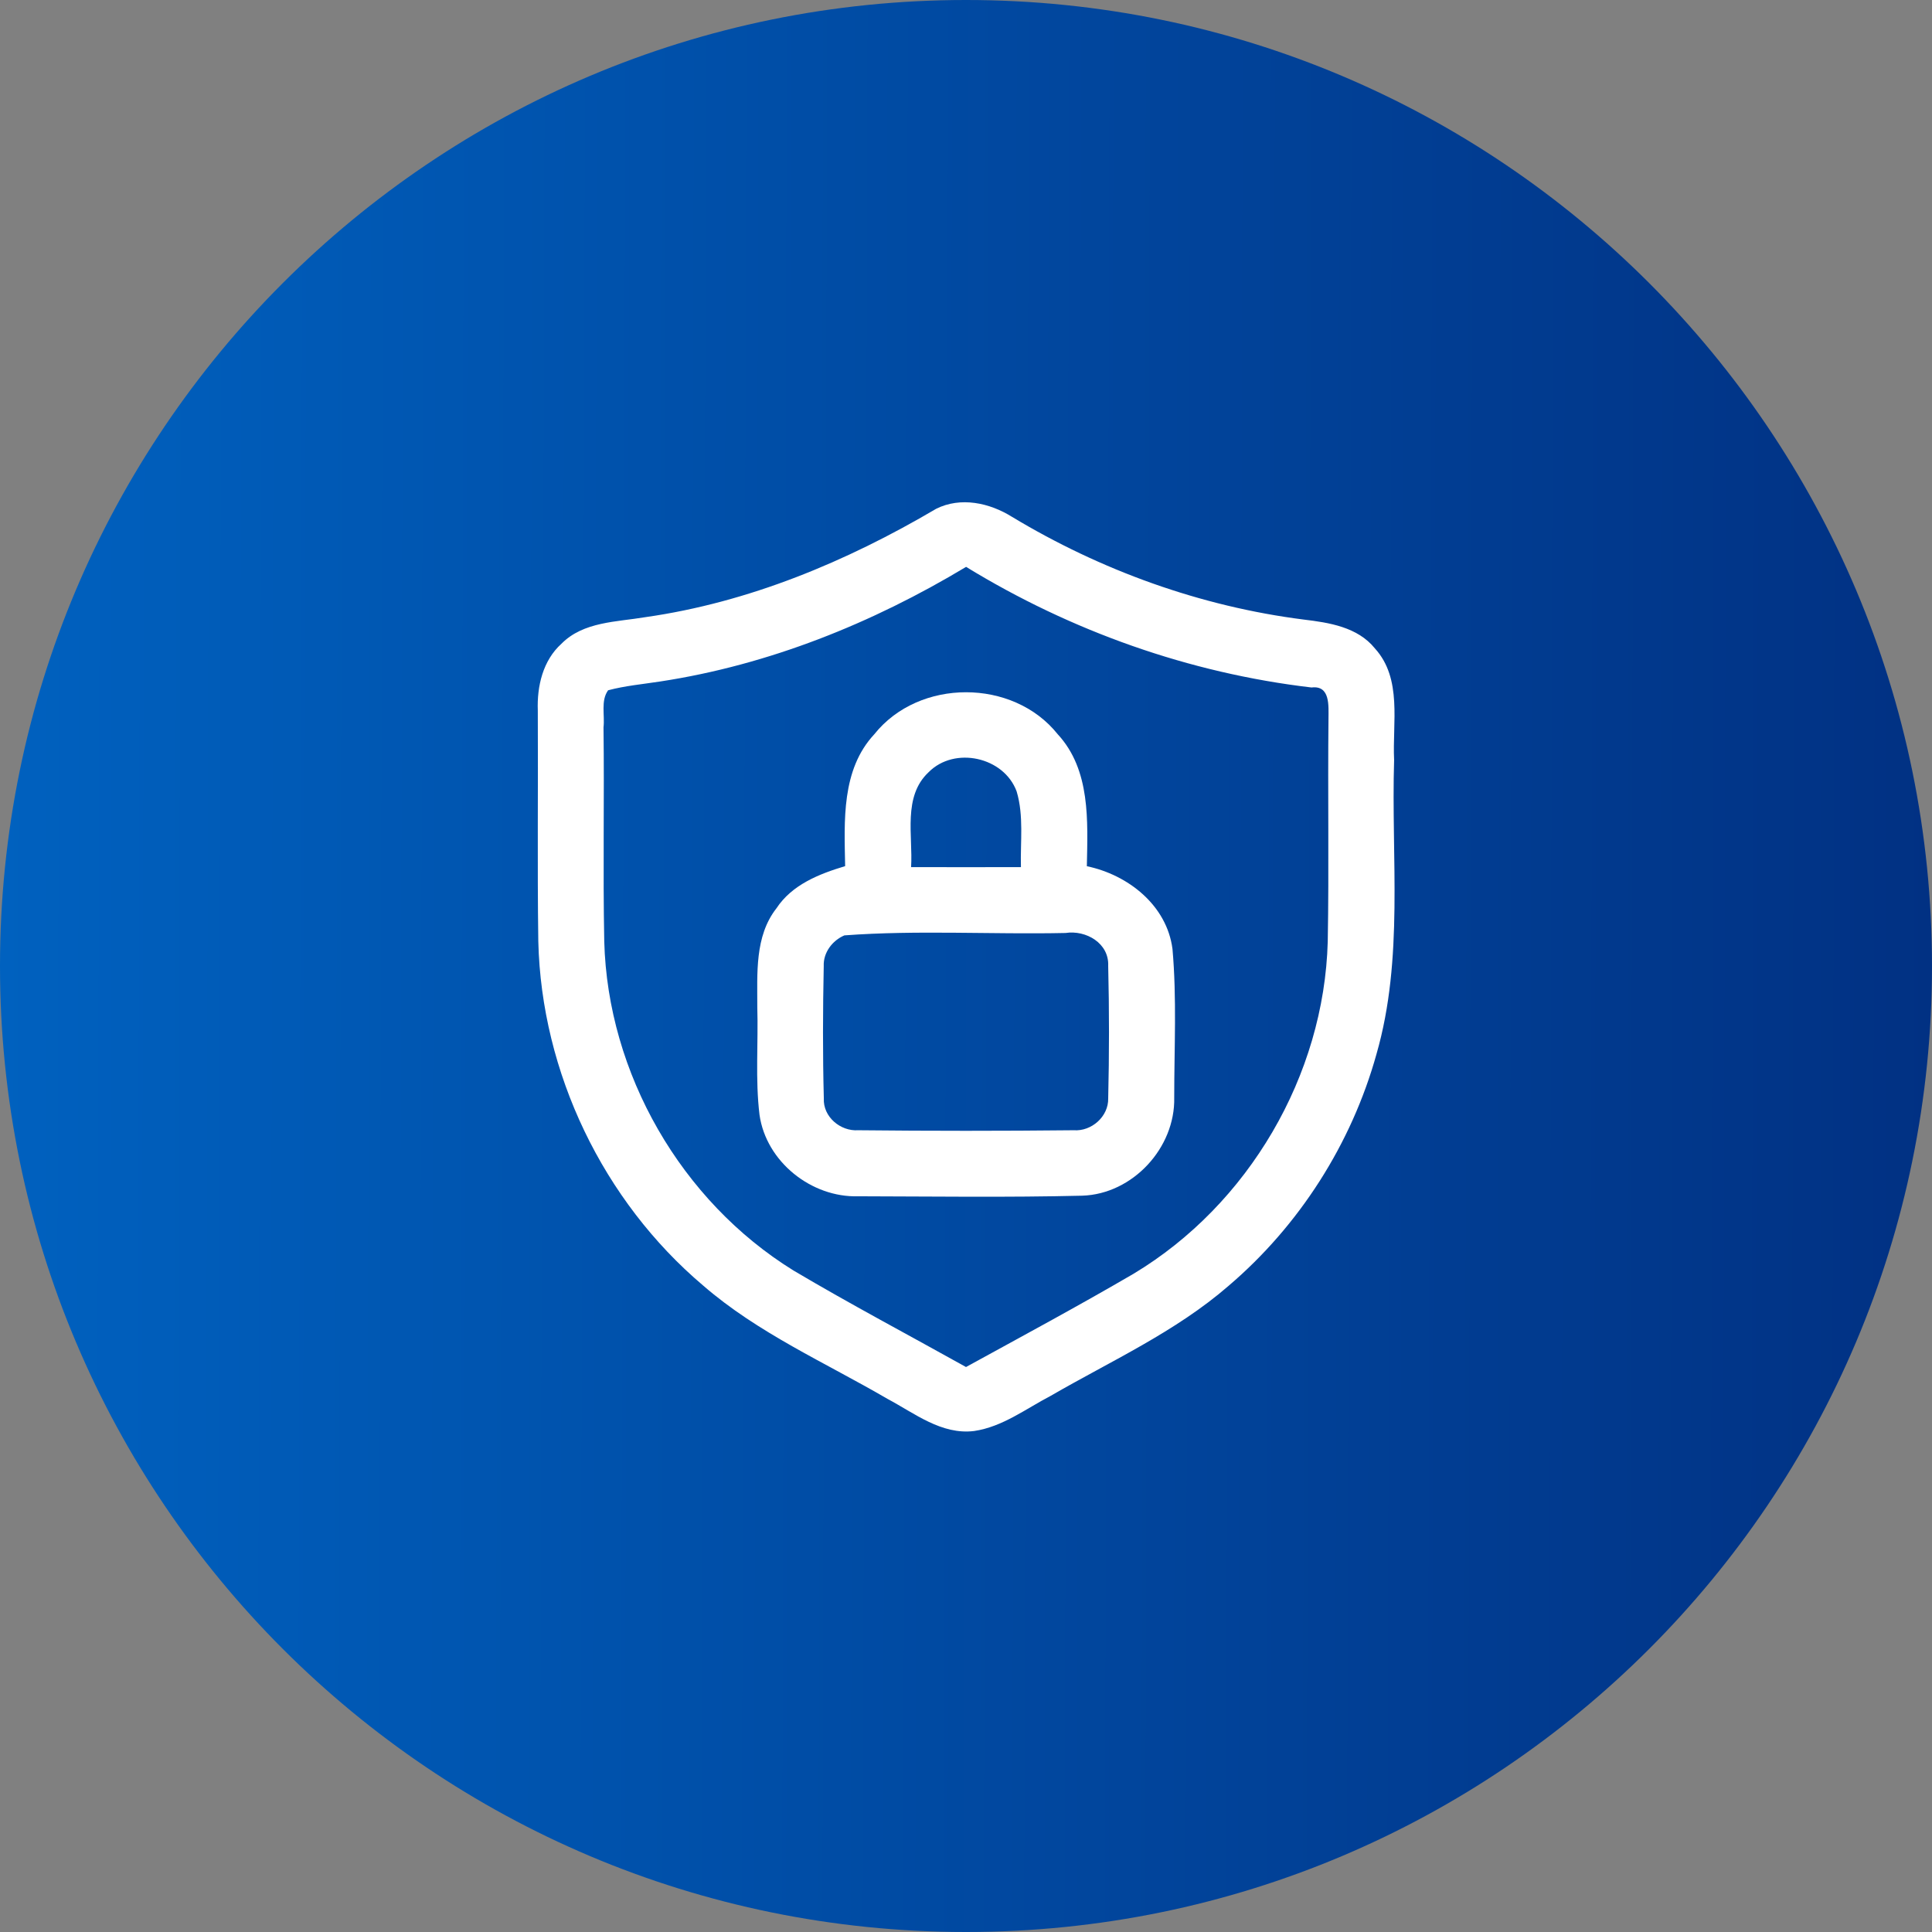
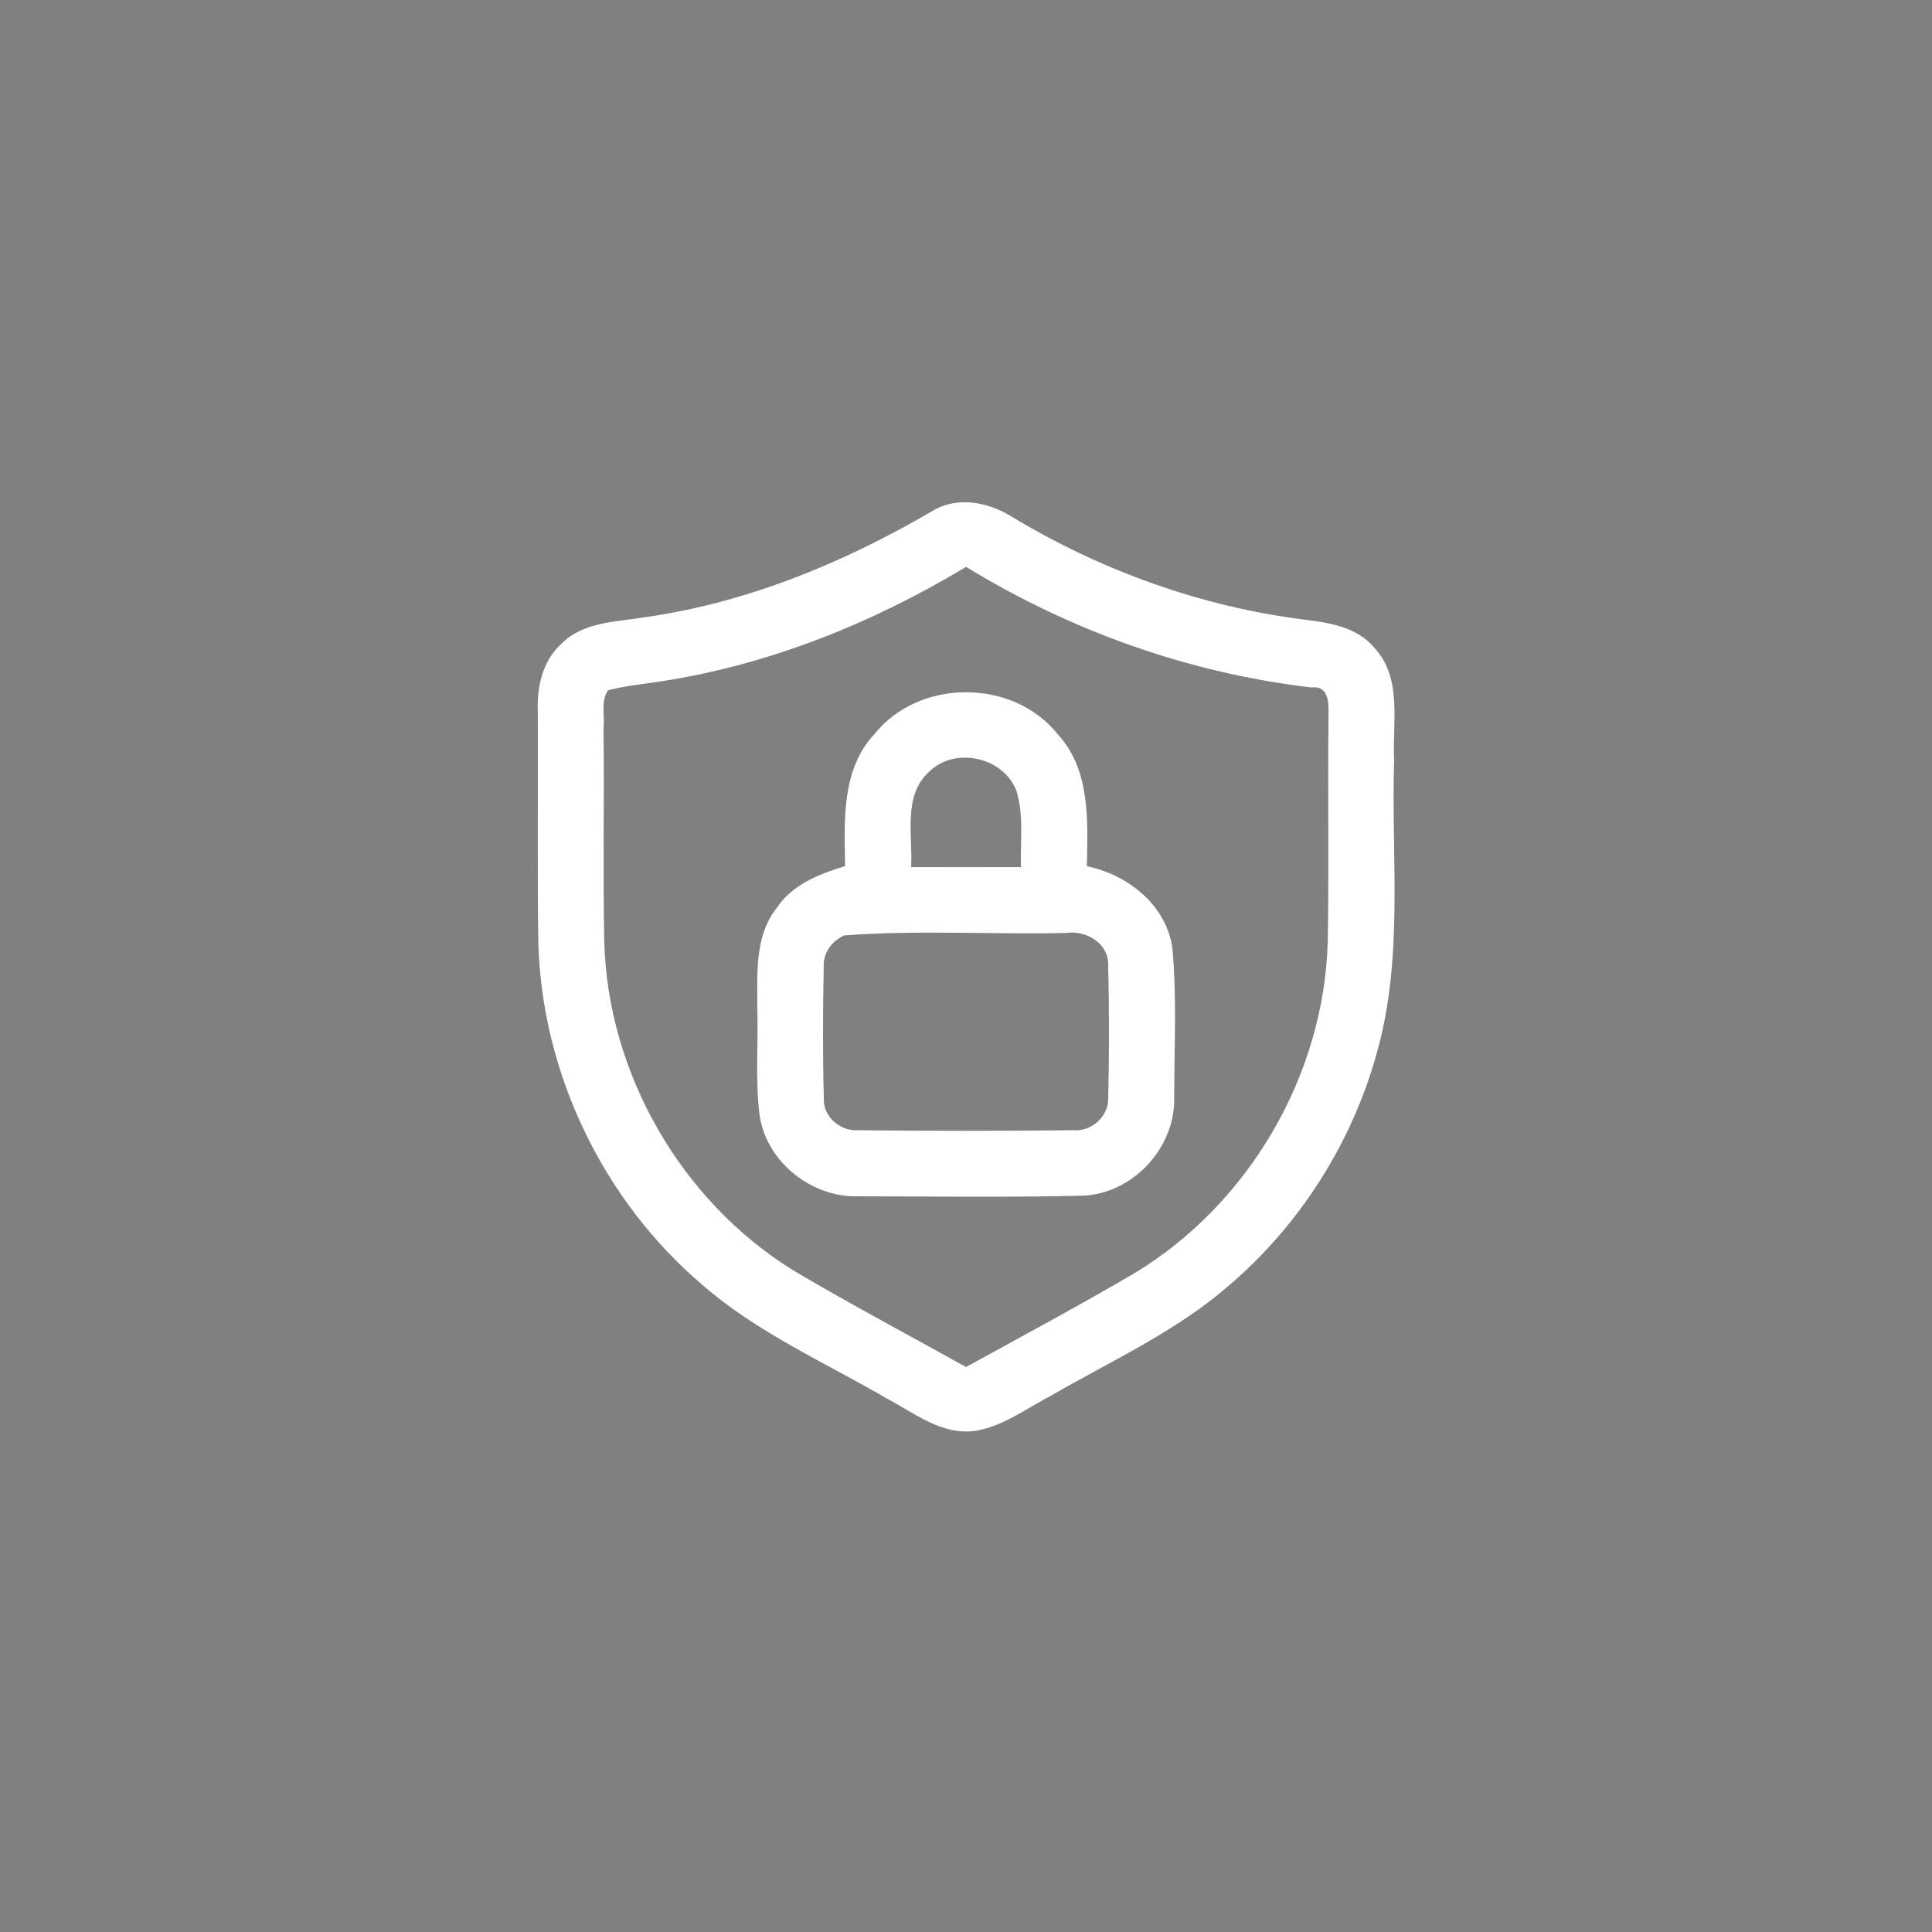
<svg xmlns="http://www.w3.org/2000/svg" width="88" height="88" viewBox="0 0 88 88" fill="none">
  <rect x="0" y="0" width="88" height="88" fill="#808080" stroke="none" />
-   <path d="M0 44C0 19.7 19.7 0 44 0C68.3 0 88 19.7 88 44C88 68.3 68.3 88 44 88C19.7 88 0 68.3 0 44Z" fill="url(#paint0_linear_624_21245)" />
  <path d="M42.639 23.176C43.756 22.617 45.072 22.902 46.093 23.54C50.142 25.981 54.684 27.623 59.379 28.22C60.541 28.358 61.839 28.561 62.623 29.532C63.883 30.916 63.417 32.922 63.5 34.621C63.361 39.084 63.95 43.658 62.697 48.012C61.561 52.096 59.184 55.82 55.959 58.569C53.544 60.665 50.604 61.989 47.859 63.578C46.73 64.167 45.665 64.989 44.375 65.18C42.886 65.367 41.656 64.37 40.419 63.714C37.587 62.063 34.531 60.725 32.03 58.557C27.47 54.699 24.661 48.856 24.519 42.879C24.47 39.372 24.515 35.87 24.496 32.364C24.455 31.261 24.725 30.087 25.573 29.322C26.57 28.31 28.089 28.332 29.394 28.111C34.108 27.44 38.559 25.58 42.639 23.176ZM30.076 31.04C29.281 31.163 28.475 31.235 27.699 31.441C27.354 31.917 27.556 32.581 27.489 33.129C27.53 36.38 27.459 39.631 27.523 42.879C27.68 48.894 31.025 54.706 36.144 57.871C38.724 59.401 41.379 60.803 44 62.266C46.557 60.864 49.123 59.483 51.639 58.014C56.87 54.867 60.312 48.991 60.477 42.886C60.538 39.504 60.474 36.114 60.511 32.731C60.511 32.15 60.597 31.209 59.739 31.314C54.166 30.661 48.781 28.745 44.004 25.82C39.733 28.389 35.019 30.286 30.076 31.04Z" fill="white" />
  <path d="M39.827 33.44C41.859 30.894 46.145 30.894 48.178 33.444C49.681 35.071 49.543 37.4 49.505 39.455C51.38 39.845 53.147 41.233 53.405 43.224C53.604 45.47 53.484 47.739 53.484 49.992C53.536 52.284 51.59 54.391 49.291 54.462C45.894 54.545 42.493 54.496 39.092 54.489C36.954 54.553 34.899 52.914 34.595 50.78C34.397 49.153 34.543 47.51 34.494 45.875C34.498 44.352 34.367 42.65 35.364 41.375C36.073 40.295 37.31 39.807 38.495 39.451C38.458 37.396 38.312 35.064 39.827 33.44ZM42.298 35.172C41.109 36.282 41.589 38.06 41.499 39.496C43.168 39.5 44.833 39.5 46.502 39.496C46.471 38.349 46.64 37.16 46.306 36.046C45.725 34.475 43.479 33.98 42.298 35.172ZM38.462 42.605C37.914 42.837 37.494 43.389 37.52 44.004C37.479 46.01 37.471 48.024 37.524 50.03C37.483 50.87 38.282 51.538 39.092 51.481C42.361 51.515 45.635 51.515 48.905 51.481C49.719 51.541 50.495 50.855 50.477 50.03C50.525 48.02 50.525 46.006 50.477 43.996C50.522 42.958 49.464 42.354 48.534 42.496C45.178 42.568 41.806 42.358 38.462 42.605Z" fill="white" />
  <defs>
    <linearGradient id="paint0_linear_624_21245" x1="0" y1="0" x2="88.219" y2="0.221" gradientUnits="userSpaceOnUse">
      <stop stop-color="#0061BF" />
      <stop offset="1" stop-color="#013183" />
    </linearGradient>
  </defs>
</svg>